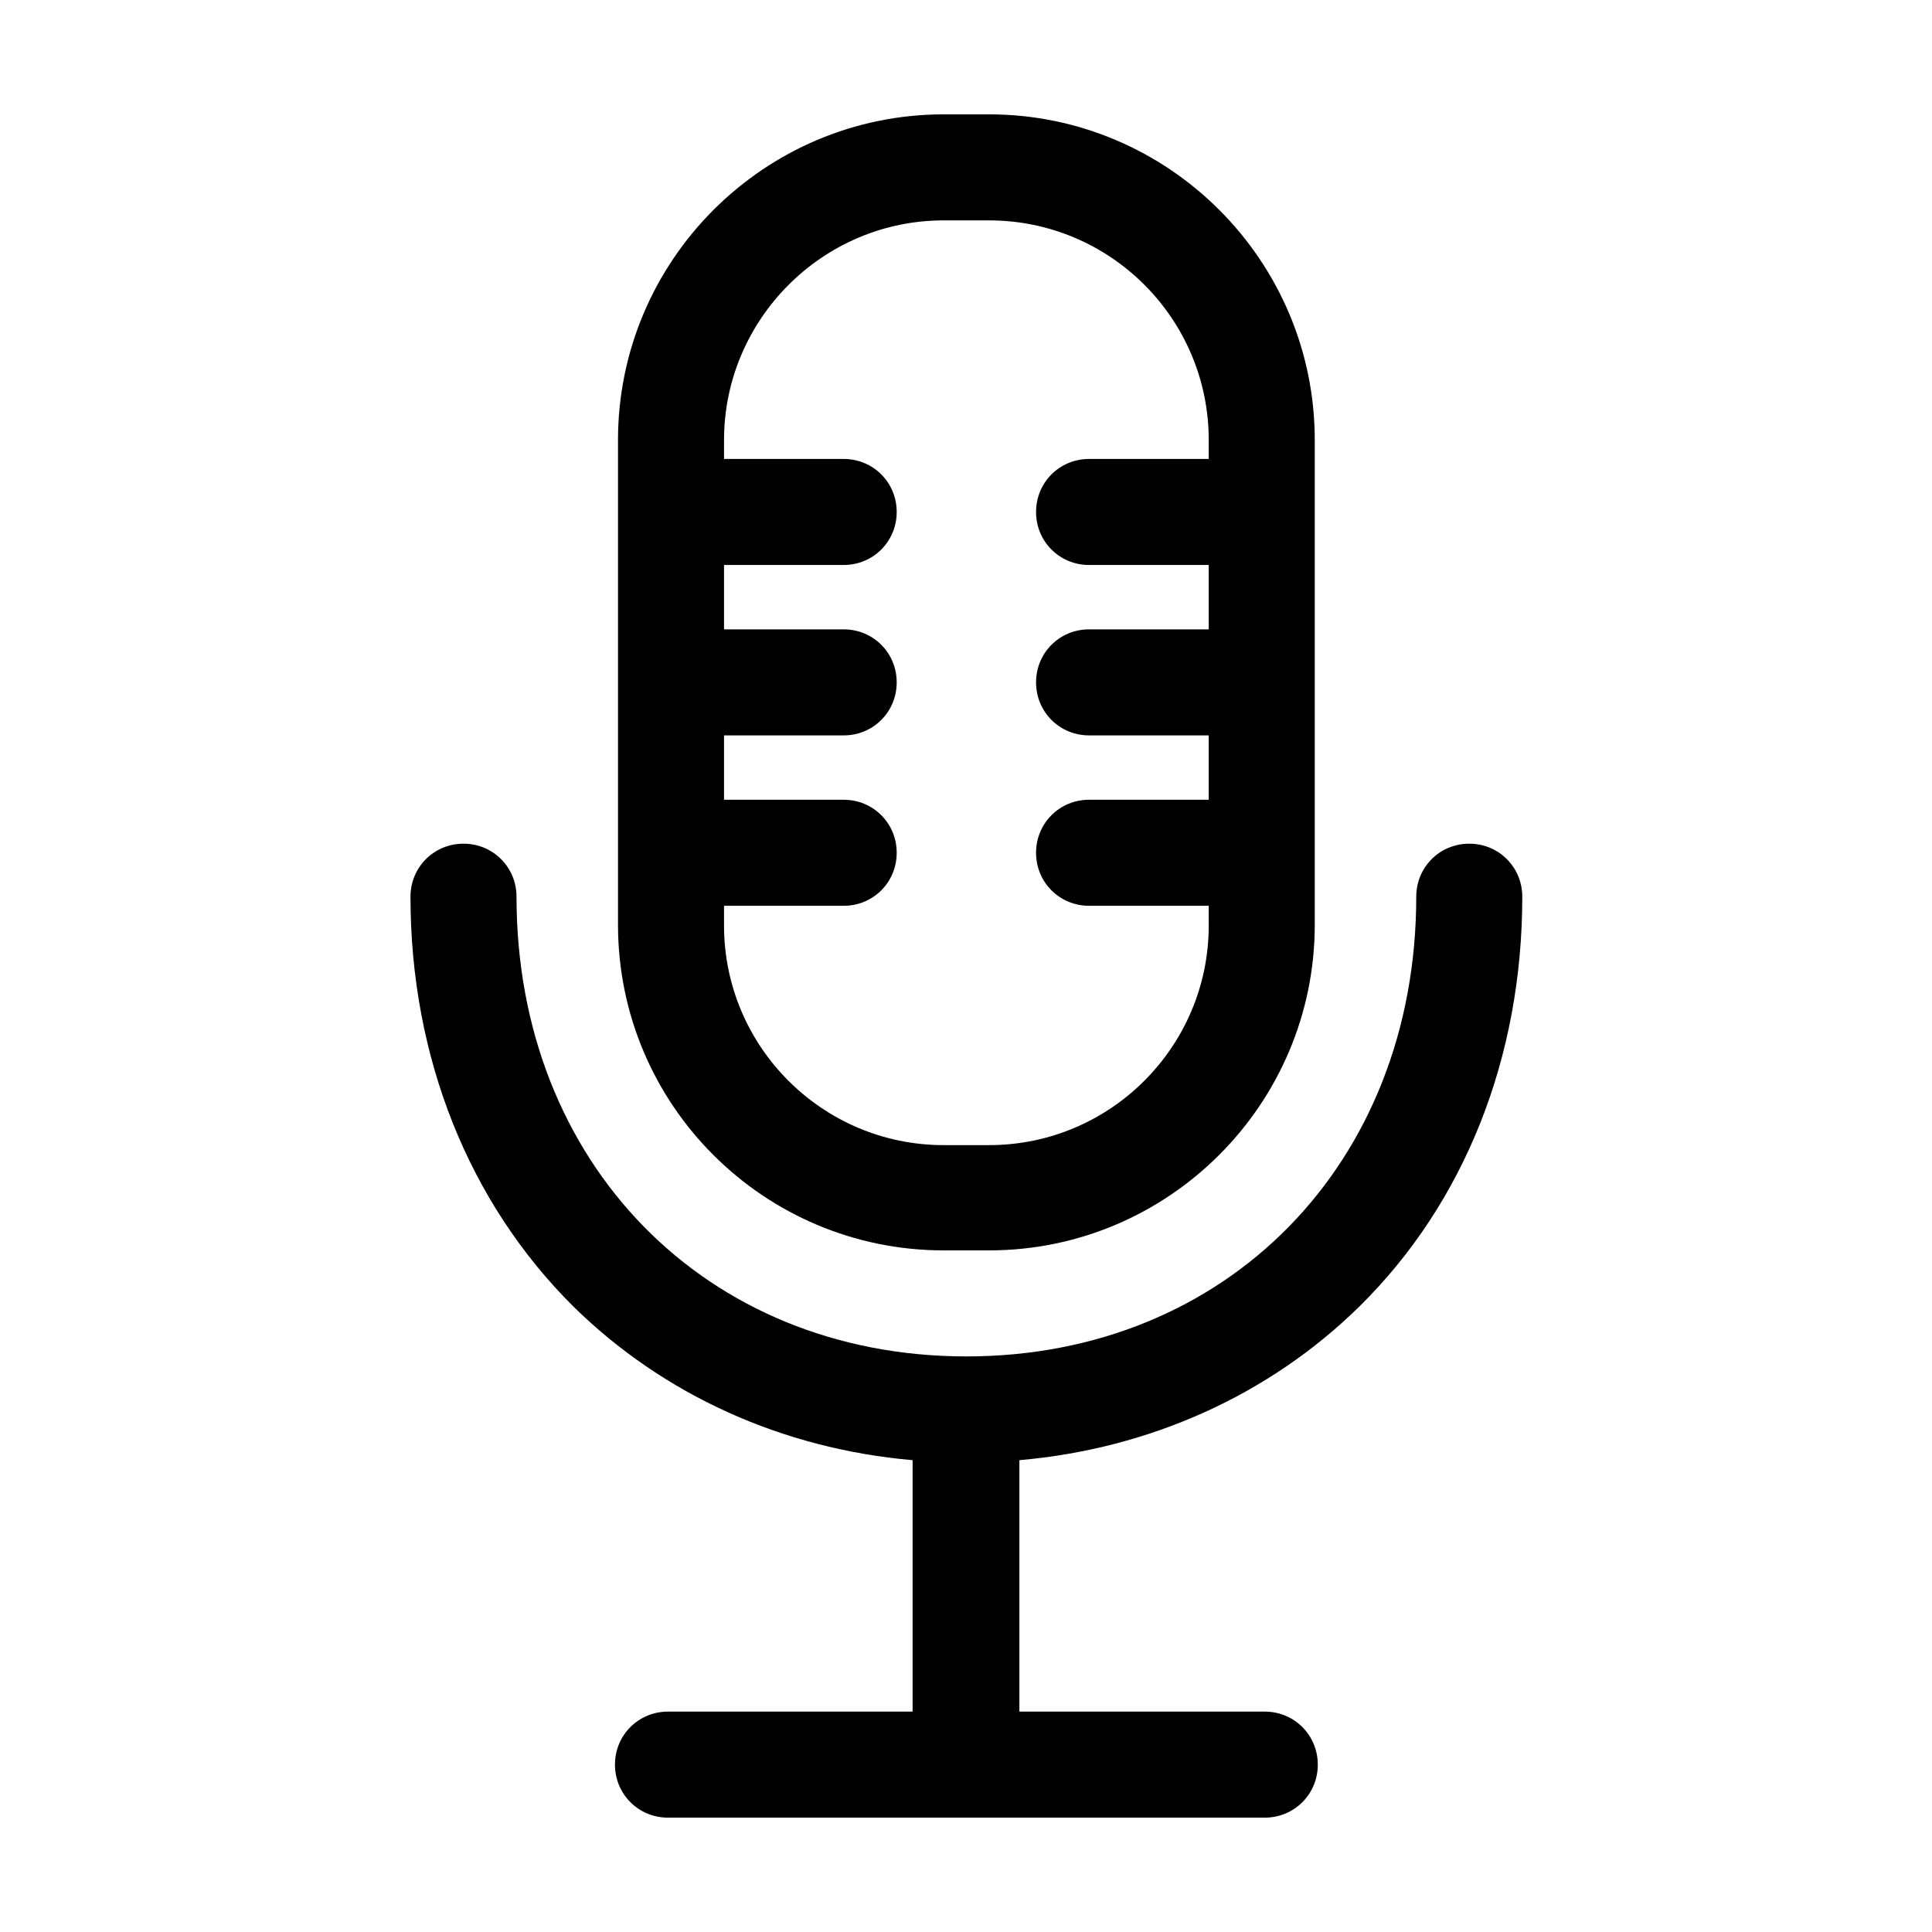
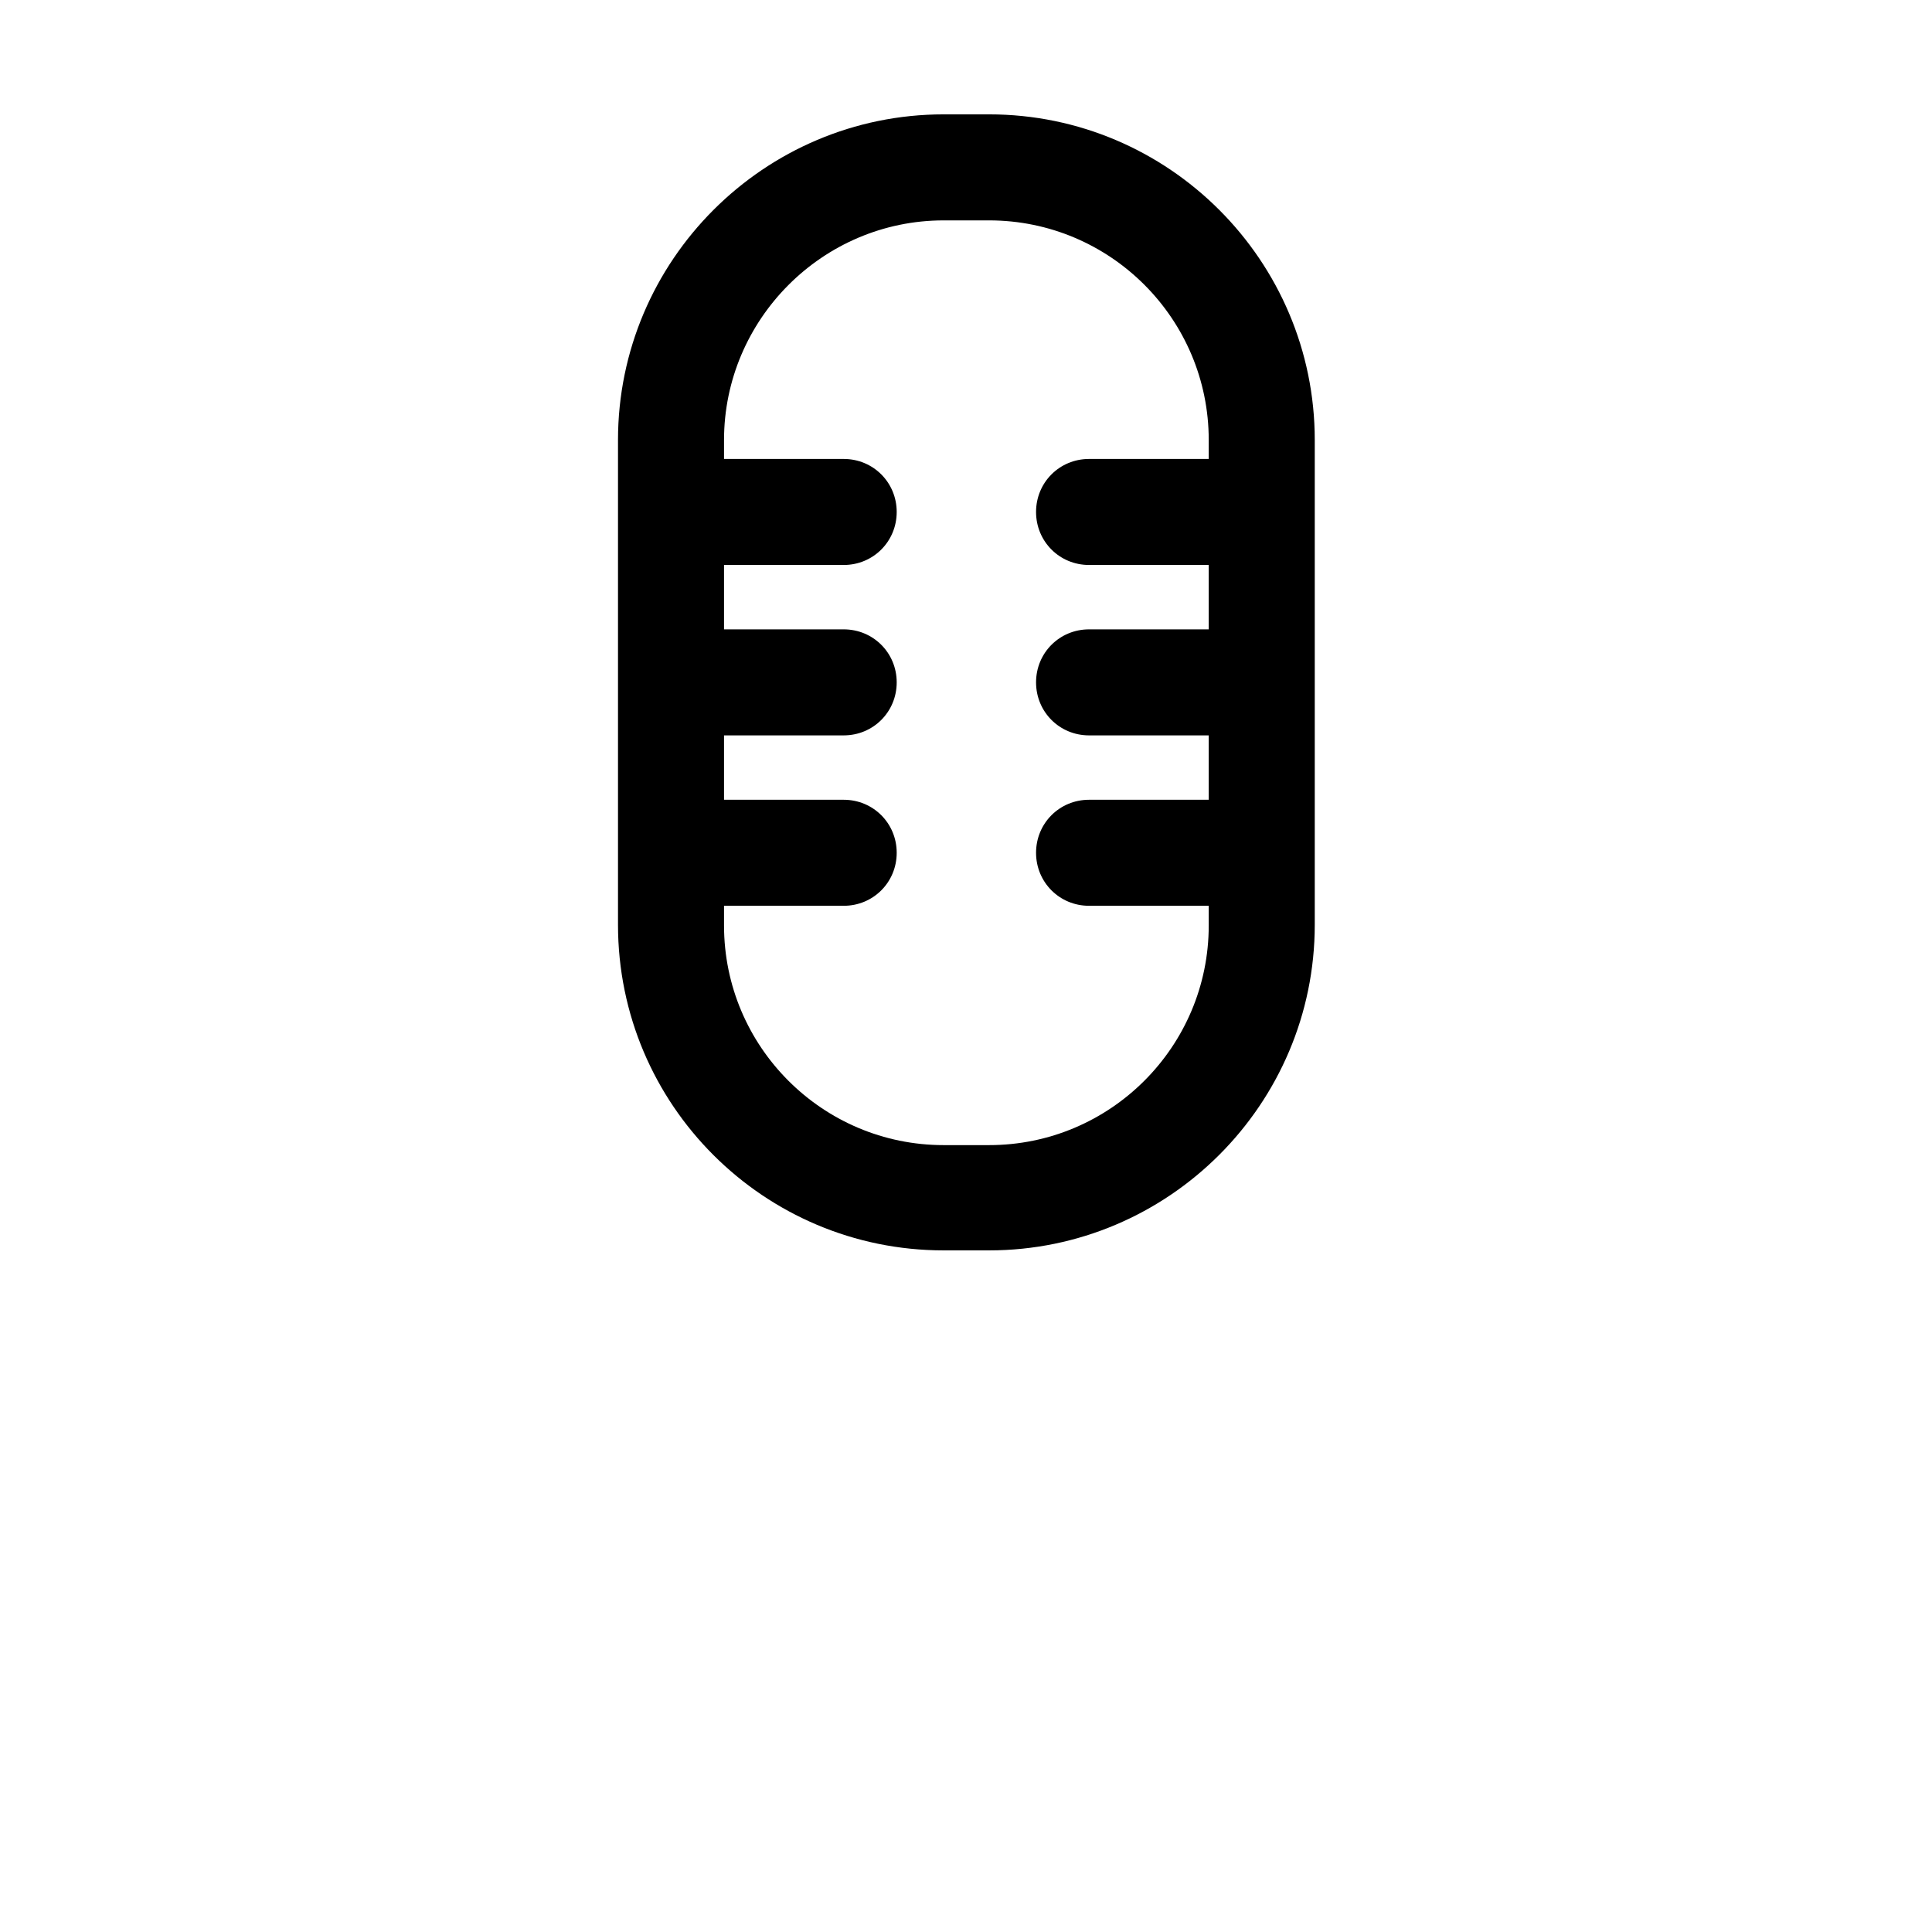
<svg xmlns="http://www.w3.org/2000/svg" viewBox="0 0 255.1 255.1" xml:space="preserve">
  <path d="M124.6 165.1h6c23.7 0 43-19.3 43-43v-64c0-23.7-19.3-43-43-43h-6c-23.7 0-43 19.3-43 43v64c0 23.8 19.3 43 43 43zm0-136h6c16 0 29 13 29 29v2.5h-15.8c-3.9 0-7 3.1-7 7s3.1 7 7 7h15.8v8.5h-15.8c-3.9 0-7 3.1-7 7s3.1 7 7 7h15.8v8.5h-15.8c-3.9 0-7 3.1-7 7s3.1 7 7 7h15.8v2.6c0 16-13 29-29 29h-6c-16 0-29-13-29-29v-2.6h15.8c3.9 0 7-3.1 7-7s-3.1-7-7-7H95.6v-8.5h15.8c3.9 0 7-3.1 7-7s-3.1-7-7-7H95.6v-8.5h15.8c3.9 0 7-3.1 7-7s-3.1-7-7-7H95.6v-2.5c0-15.9 13-29 29-29z" />
-   <path d="M134.6 192.8c17.2-1.5 33-8.6 44.9-20.3 13.9-13.7 21.5-32.9 21.5-54.1 0-3.9-3.1-7-7-7s-7 3.1-7 7c0 35.2-25 60.7-59.4 60.7s-59.4-25.5-59.4-60.7c0-3.9-3.1-7-7-7s-7 3.1-7 7c0 21.2 7.7 40.4 21.5 54.1 11.9 11.7 27.6 18.8 44.8 20.3V226H88.2c-3.9 0-7 3.1-7 7s3.1 7 7 7H167c3.9 0 7-3.1 7-7s-3.1-7-7-7h-32.4v-33.2z" />
</svg>